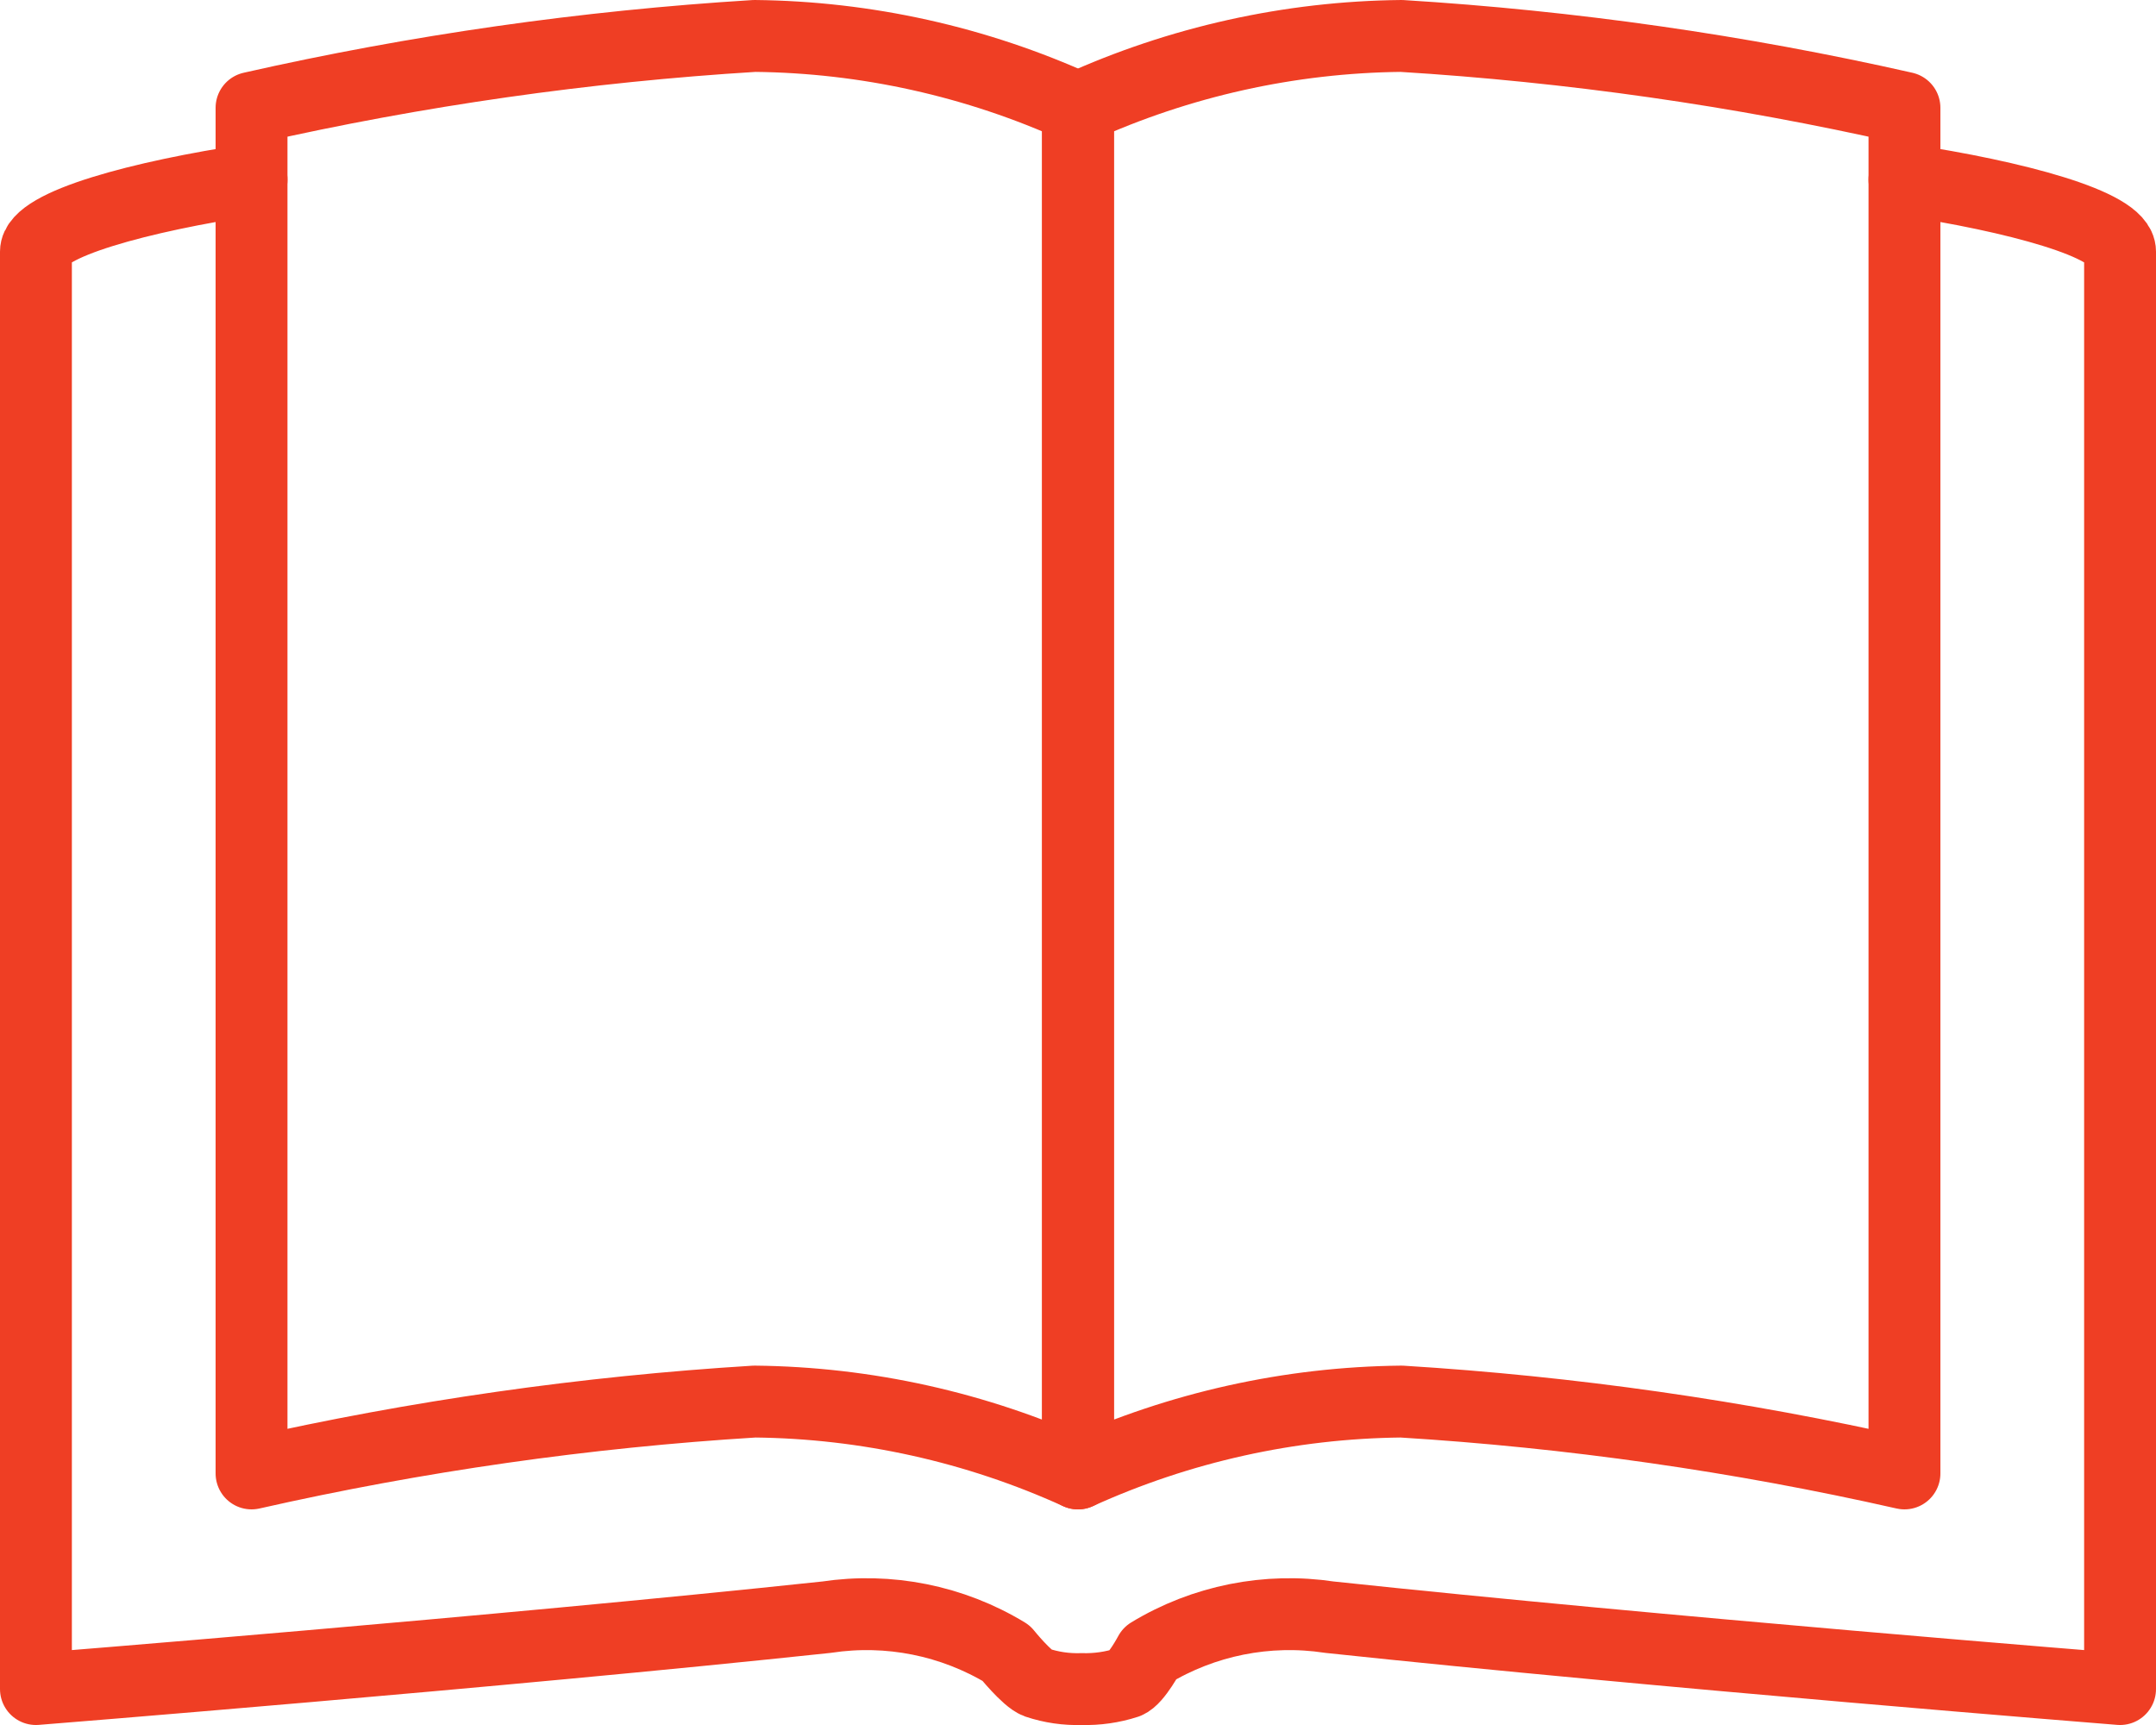
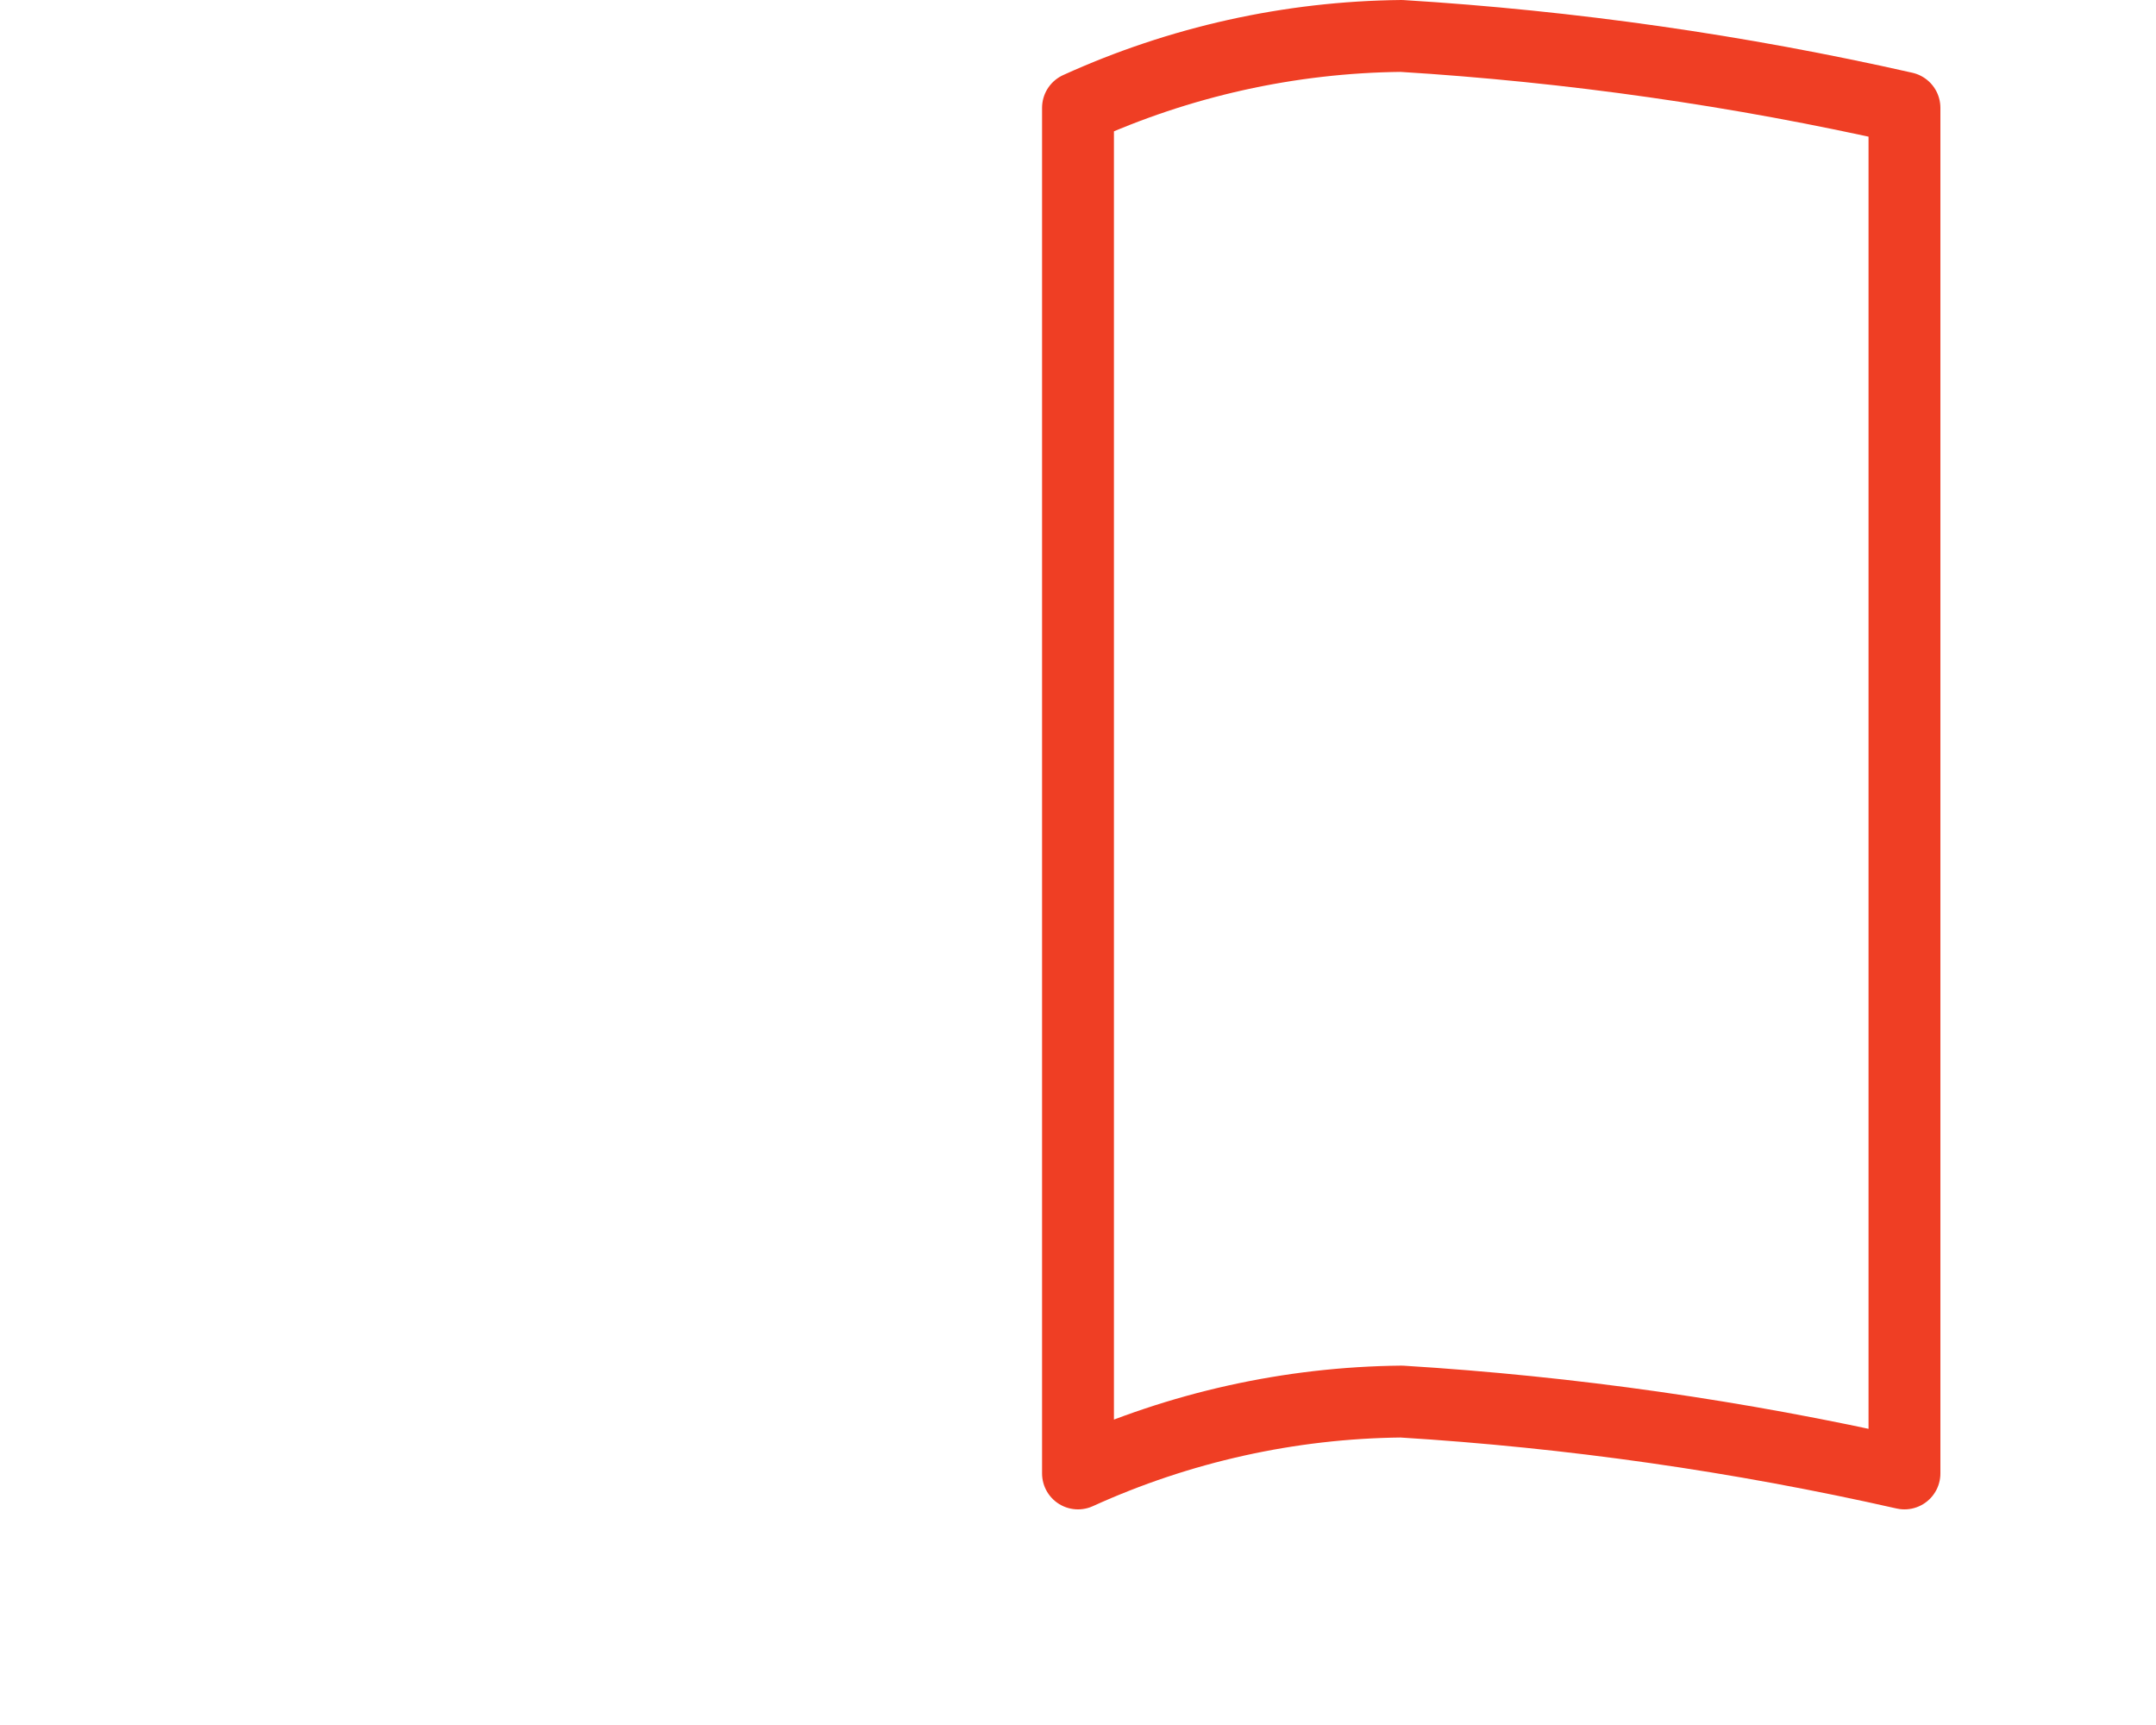
<svg xmlns="http://www.w3.org/2000/svg" width="30" height="24" viewBox="0 0 30 24" fill="none">
  <g clip-path="url(#clip0)">
    <path d="M15 1.5C16.414 0.857 17.947 0.516 19.5 0.5C21.856 0.645 24.197 0.979 26.5 1.5V20.5C24.197 19.979 21.856 19.645 19.5 19.5C17.947 19.516 16.414 19.857 15 20.5V1.5Z" stroke="#EF3E24" stroke-linecap="round" stroke-linejoin="round" />
-     <path d="M15 1.5C13.586 0.857 12.053 0.516 10.5 0.5C8.144 0.645 5.803 0.979 3.5 1.5V20.5C5.803 19.979 8.144 19.645 10.5 19.5C12.053 19.516 13.586 19.857 15 20.5V1.5Z" stroke="#EF3E24" stroke-linecap="round" stroke-linejoin="round" />
-     <path d="M3.5 2.5C1.97 2.73 0.5 3.12 0.5 3.5V23.5C0.5 23.5 6.9 22.99 11.5 22.5C12.366 22.369 13.251 22.546 14 23C14 23 14.29 23.36 14.43 23.41C14.63 23.477 14.84 23.507 15.05 23.5C15.264 23.506 15.477 23.476 15.68 23.41C15.81 23.36 16 23 16 23C16.749 22.546 17.634 22.369 18.5 22.5C23.1 22.99 29.5 23.5 29.5 23.5V3.5C29.5 3.12 28.03 2.73 26.5 2.5" stroke="#EF3E24" stroke-linecap="round" stroke-linejoin="round" />
  </g>
  <defs>
    <clipPath id="clip0">
      <rect width="30" height="24" fill="white" />
    </clipPath>
  </defs>
</svg>